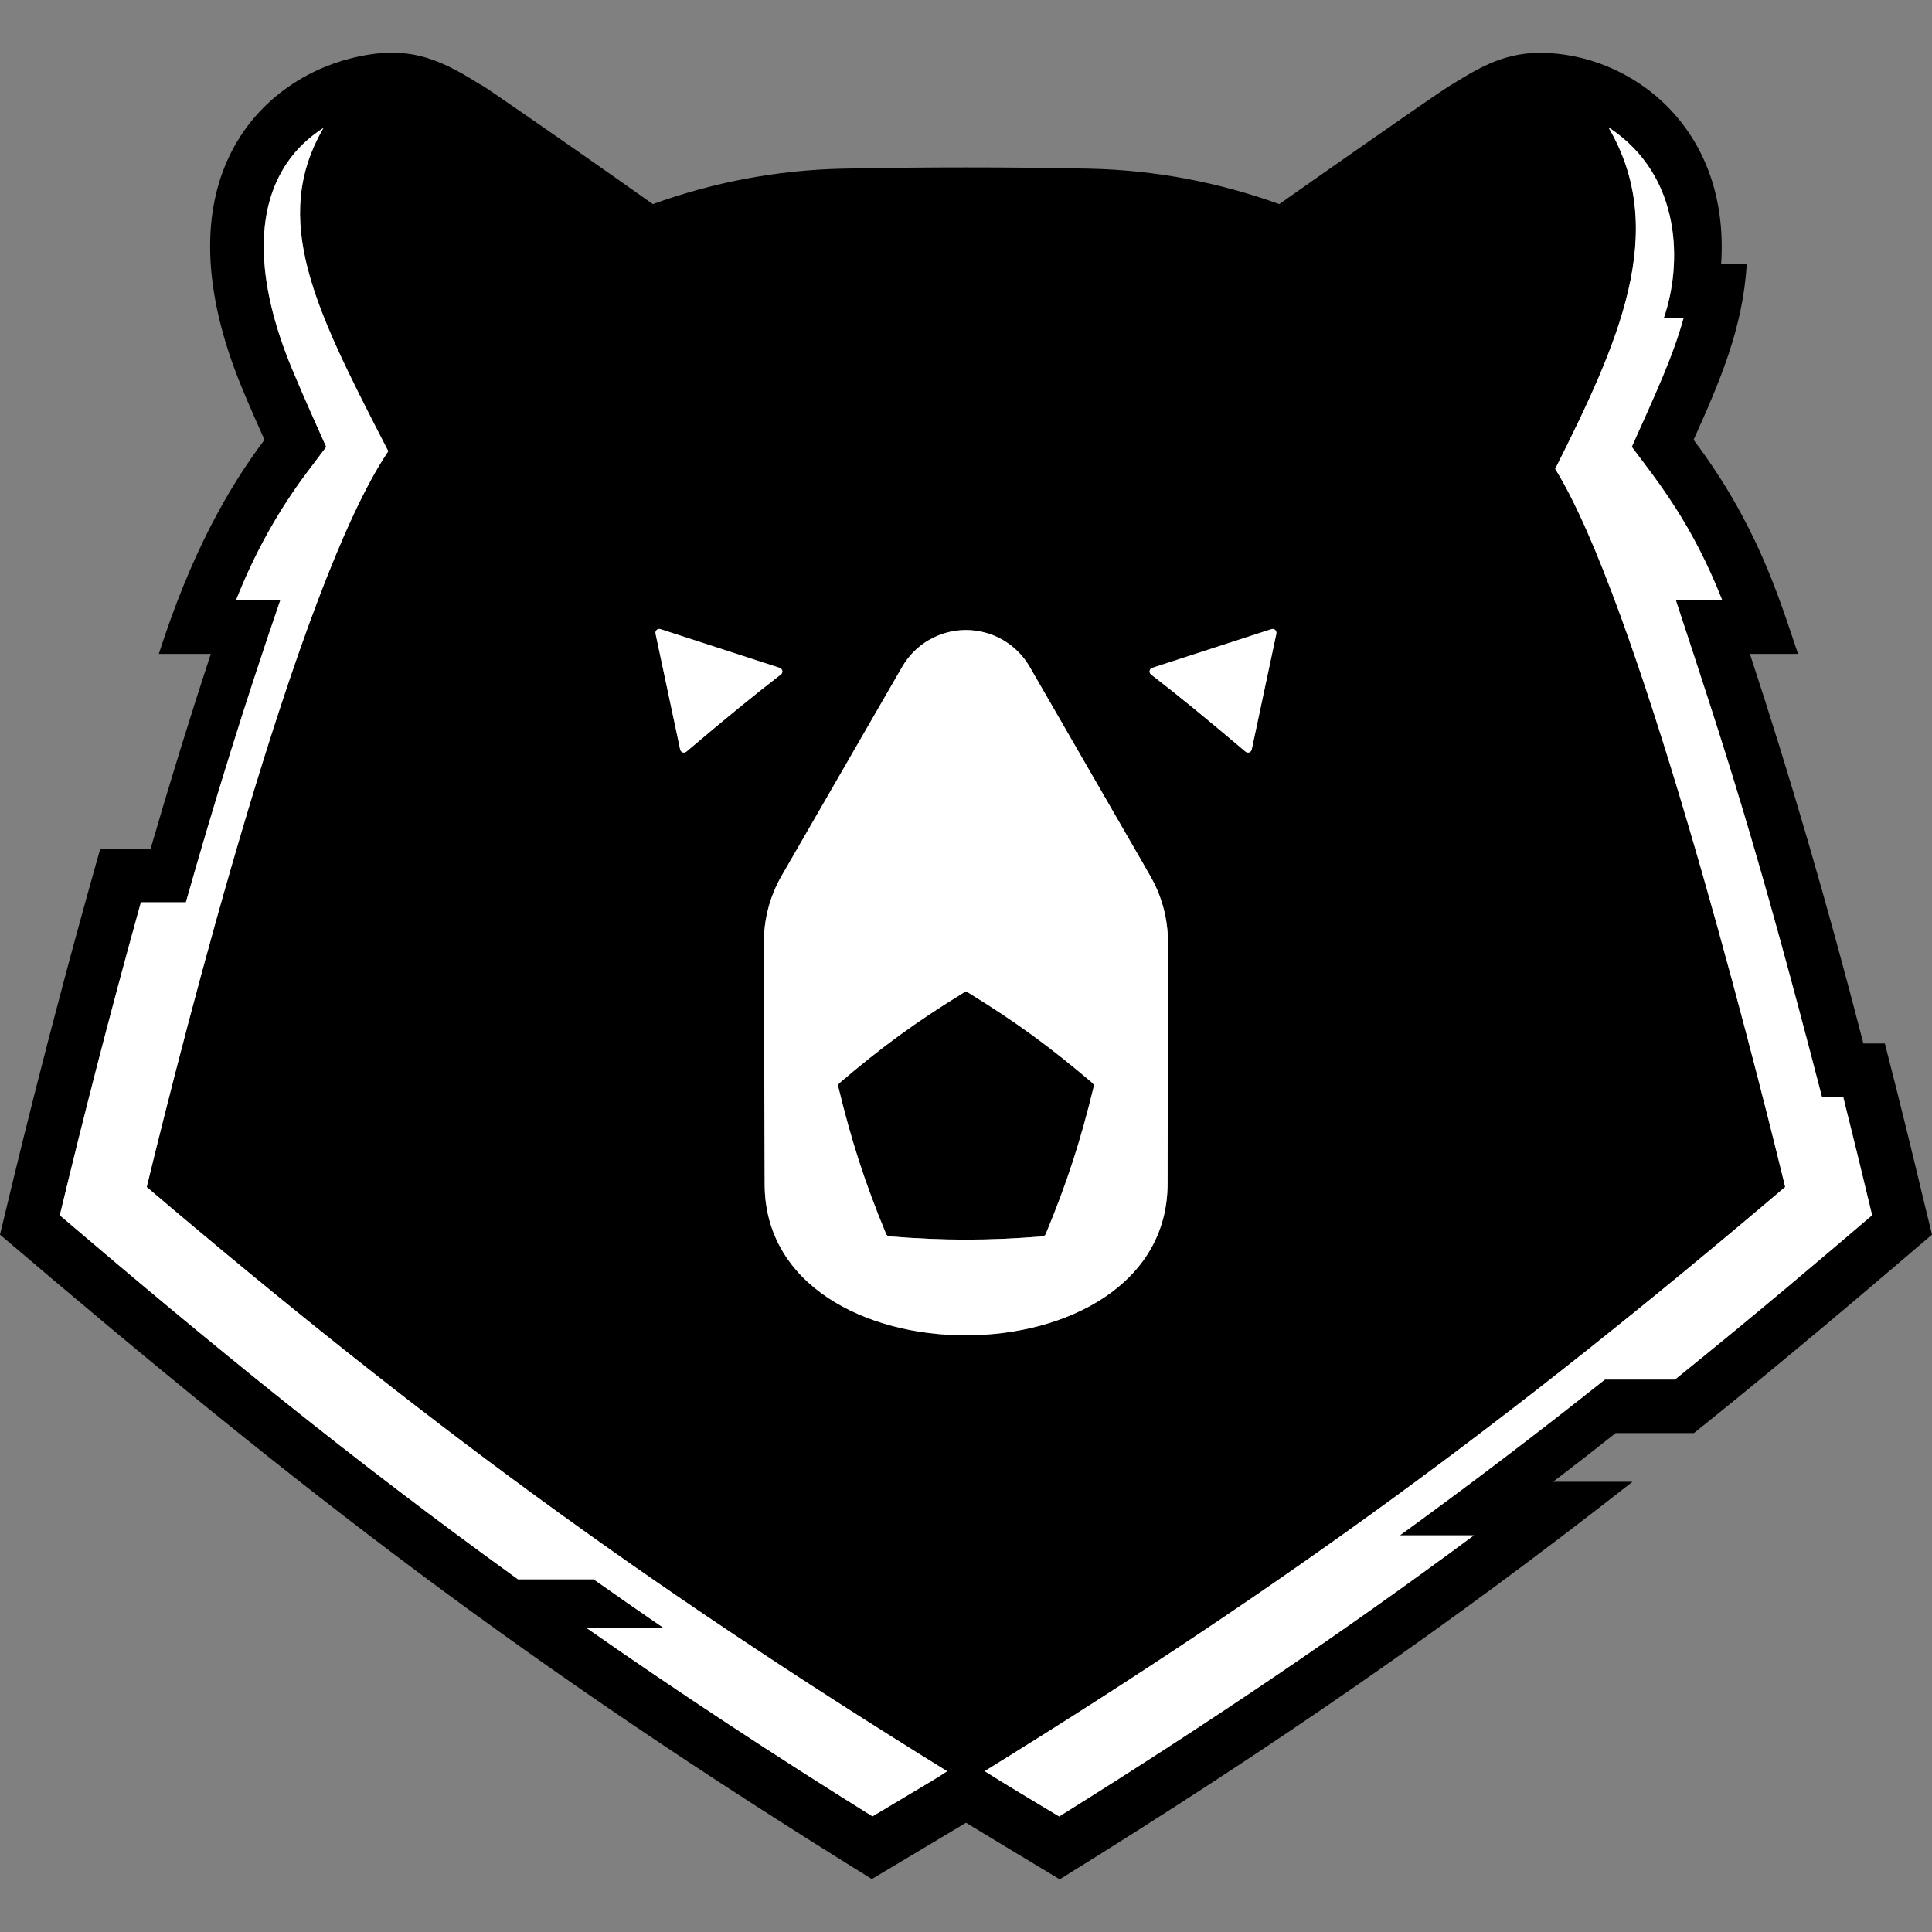
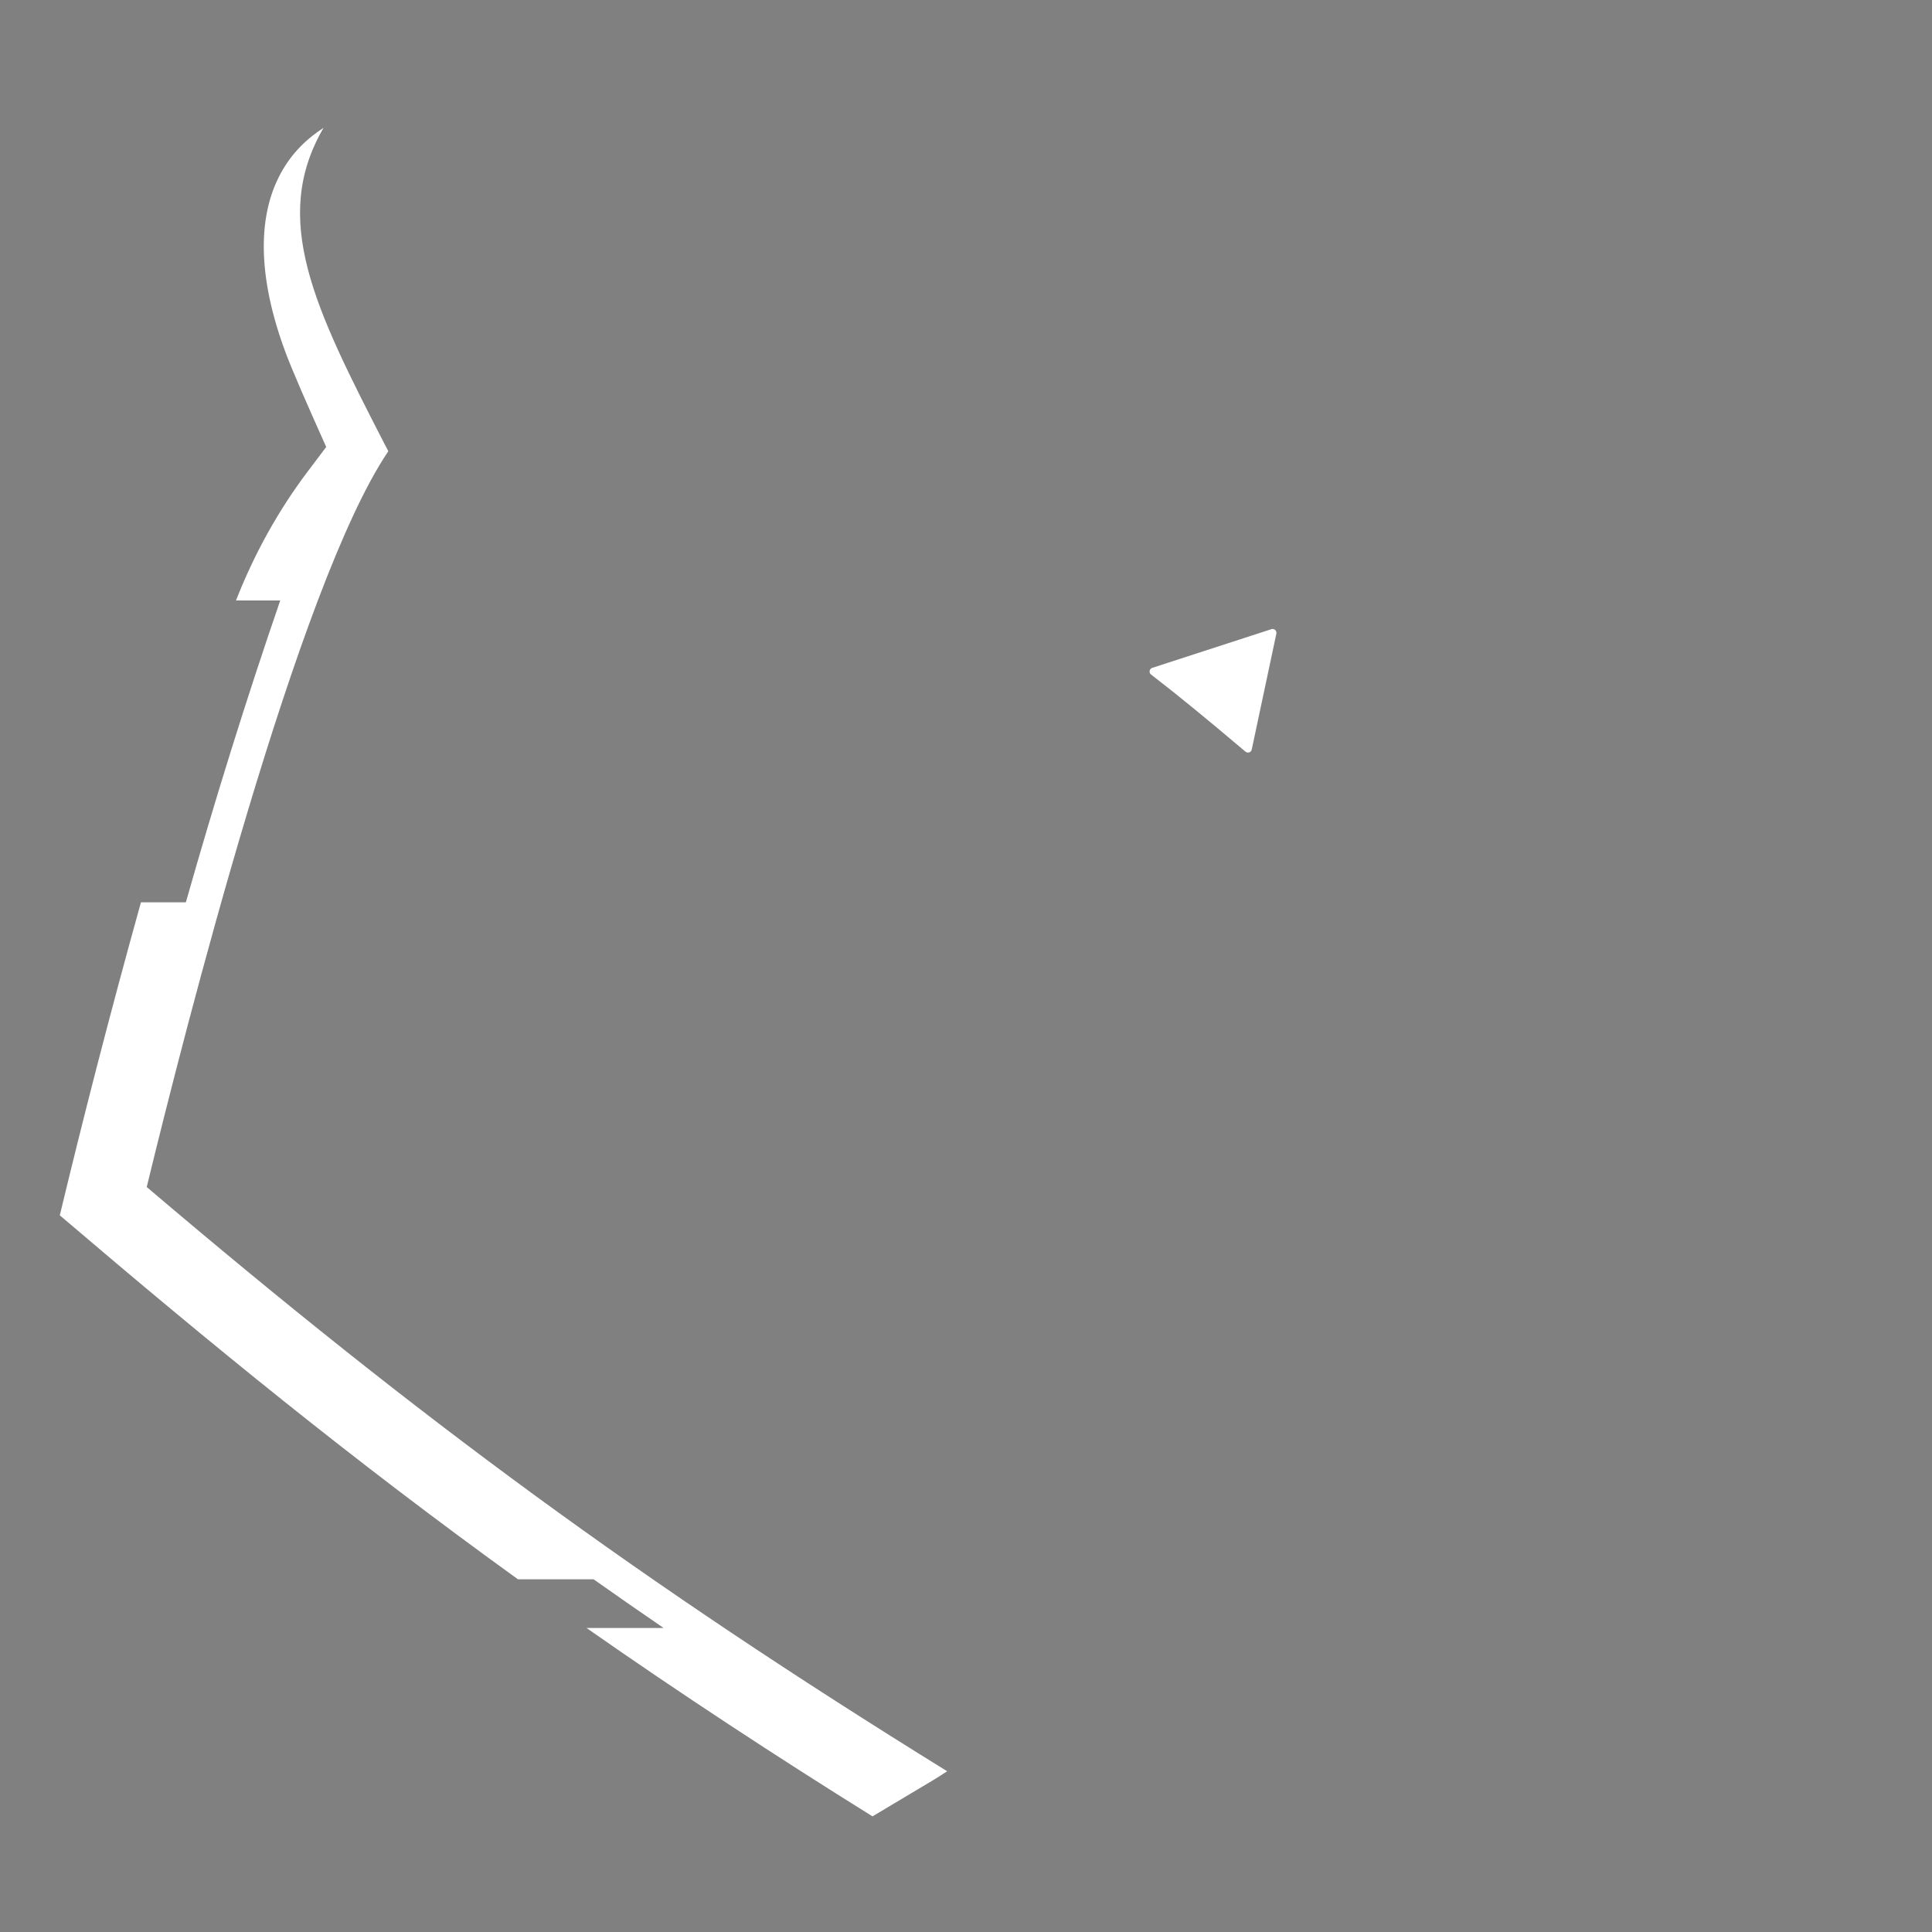
<svg xmlns="http://www.w3.org/2000/svg" width="20" height="20" viewBox="0 0 20 20" fill="none">
  <rect x="0" y="0" width="20" height="20" fill="#808080" stroke="none" />
-   <path d="M11.321 11.25C11.186 11.805 11.052 12.225 10.825 12.774C10.819 12.789 10.806 12.798 10.791 12.799C10.221 12.844 9.777 12.844 9.206 12.799C9.191 12.798 9.179 12.789 9.172 12.774C8.946 12.225 8.812 11.805 8.677 11.25C8.673 11.236 8.679 11.22 8.69 11.211C9.122 10.843 9.475 10.583 9.978 10.274C9.991 10.265 10.007 10.265 10.02 10.274C10.523 10.583 10.875 10.843 11.308 11.211C11.319 11.22 11.325 11.236 11.321 11.25Z" fill="black" />
-   <path d="M19.911 12.416C19.83 12.077 19.697 11.521 19.512 10.802H19.29C18.914 9.347 18.534 8.043 18.115 6.769H18.613C18.411 6.17 18.188 5.426 17.532 4.553C17.803 3.95 18.042 3.4 18.082 2.736H17.817C17.913 1.315 16.878 0.547 15.94 0.547C15.528 0.547 15.251 0.741 14.985 0.902C14.796 1.023 13.516 1.92 13.243 2.113C12.628 1.891 11.971 1.761 11.277 1.746C10.849 1.737 10.424 1.733 10 1.733C9.575 1.733 9.149 1.737 8.722 1.746C8.029 1.761 7.374 1.891 6.758 2.113C6.183 1.705 5.622 1.314 5.059 0.928C5.026 0.906 4.992 0.884 4.957 0.866C4.517 0.588 4.193 0.464 3.636 0.603C2.67 0.844 1.625 1.896 2.509 4.026C2.582 4.203 2.66 4.379 2.738 4.553C2.356 5.061 1.978 5.731 1.644 6.769H2.182C1.966 7.427 1.76 8.094 1.559 8.786H1.038C0.485 10.737 0.144 12.184 0 12.781C3.153 15.469 5.426 17.223 9.025 19.452C9.054 19.436 9.963 18.891 10 18.869C10 18.869 10.849 19.383 10.97 19.455C13.184 18.083 14.999 16.829 16.9 15.339H16.078C16.293 15.175 16.509 15.007 16.726 14.835H17.536C17.865 14.571 18.198 14.299 18.537 14.017C19.023 13.614 19.347 13.338 20 12.781C19.971 12.659 19.941 12.538 19.911 12.416ZM11.927 6.913L13.162 6.512C13.175 6.508 13.19 6.51 13.201 6.52C13.211 6.53 13.215 6.544 13.213 6.558L12.958 7.758C12.955 7.772 12.945 7.783 12.932 7.788C12.919 7.792 12.904 7.789 12.893 7.78C12.497 7.444 12.193 7.195 11.916 6.982C11.904 6.974 11.899 6.959 11.901 6.944C11.903 6.93 11.913 6.918 11.927 6.913ZM6.799 6.52C6.809 6.51 6.824 6.508 6.837 6.512L8.072 6.913C8.086 6.918 8.096 6.93 8.099 6.944C8.101 6.959 8.095 6.974 8.083 6.982C7.806 7.195 7.503 7.444 7.106 7.78C7.095 7.789 7.08 7.792 7.067 7.788C7.054 7.783 7.044 7.772 7.041 7.758L6.786 6.558C6.783 6.544 6.788 6.53 6.799 6.52ZM9.031 18.803C8.036 18.182 7.045 17.533 6.072 16.852H6.869C6.625 16.685 6.384 16.517 6.145 16.348H5.361C3.635 15.102 2.198 13.927 0.619 12.58C0.862 11.571 1.122 10.548 1.458 9.34H1.924C2.225 8.276 2.544 7.253 2.9 6.215H2.442C2.632 5.732 2.88 5.286 3.18 4.887L3.377 4.626L3.243 4.327C3.158 4.137 3.085 3.969 3.02 3.813C2.686 3.007 2.639 2.321 2.886 1.832C2.991 1.623 3.143 1.456 3.349 1.323C2.798 2.268 3.259 3.194 3.975 4.584C3.989 4.612 4.004 4.641 4.019 4.67L4.015 4.676C3.085 6.055 1.911 10.672 1.518 12.288C4.35 14.694 6.637 16.375 9.804 18.335C9.629 18.448 9.813 18.334 9.031 18.803ZM7.915 12.261C7.912 11.61 7.91 10.706 7.908 9.756C7.907 9.513 7.971 9.274 8.092 9.063C8.827 7.79 9.251 7.054 9.338 6.904C9.475 6.667 9.727 6.522 9.999 6.522C10.271 6.522 10.523 6.667 10.659 6.904L11.814 8.906L11.906 9.067C12.028 9.276 12.091 9.515 12.091 9.758C12.089 10.716 12.088 11.612 12.086 12.253C12.084 14.34 7.922 14.35 7.915 12.261ZM17.34 14.281H16.615C15.907 14.844 15.209 15.375 14.492 15.894H15.258C13.92 16.886 12.545 17.818 10.965 18.804C10.796 18.702 10.36 18.442 10.194 18.335C13.303 16.413 15.601 14.734 18.481 12.288C18.108 10.751 16.941 6.206 16.1 4.854C16.751 3.557 17.285 2.394 16.651 1.318C16.654 1.32 16.655 1.321 16.658 1.322C17.42 1.825 17.413 2.743 17.224 3.291H17.429C17.318 3.695 17.139 4.075 16.893 4.626C17.18 5.008 17.519 5.427 17.83 6.215H17.349C17.866 7.786 18.183 8.735 18.862 11.357H19.082C19.182 11.757 19.277 12.145 19.381 12.58C18.905 12.986 18.22 13.571 17.34 14.281Z" fill="black" />
-   <path d="M19.38 12.58C18.904 12.986 18.219 13.571 17.339 14.281H16.614C15.906 14.843 15.208 15.374 14.491 15.894H15.257C13.919 16.886 12.544 17.818 10.964 18.804C10.795 18.702 10.359 18.442 10.193 18.335C13.302 16.413 15.601 14.734 18.48 12.287C18.107 10.751 16.94 6.206 16.099 4.854C16.75 3.557 17.284 2.394 16.65 1.318C16.653 1.32 16.654 1.321 16.657 1.322C17.419 1.825 17.413 2.743 17.224 3.291H17.428C17.317 3.695 17.138 4.075 16.892 4.626C17.179 5.008 17.518 5.427 17.829 6.215H17.349C17.865 7.786 18.182 8.734 18.861 11.357H19.081C19.181 11.757 19.276 12.145 19.38 12.58Z" fill="white" />
  <path d="M13.213 6.559L12.958 7.759C12.955 7.773 12.945 7.784 12.932 7.789C12.919 7.793 12.904 7.79 12.893 7.781C12.496 7.445 12.193 7.196 11.916 6.983C11.904 6.975 11.899 6.96 11.901 6.945C11.903 6.931 11.913 6.919 11.927 6.914L13.162 6.513C13.175 6.509 13.19 6.511 13.2 6.521C13.211 6.531 13.215 6.545 13.213 6.559Z" fill="white" />
-   <path d="M11.907 9.067L11.815 8.906L10.66 6.904C10.524 6.667 10.272 6.522 9.999 6.522C9.728 6.522 9.475 6.667 9.339 6.904C9.252 7.054 8.827 7.79 8.093 9.064C7.971 9.274 7.907 9.513 7.908 9.757C7.911 10.706 7.913 11.61 7.916 12.261C7.923 14.35 12.085 14.34 12.087 12.253C12.088 11.612 12.09 10.716 12.091 9.758C12.091 9.515 12.028 9.276 11.907 9.067ZM10.826 12.774C10.82 12.788 10.807 12.797 10.792 12.799C10.222 12.844 9.778 12.844 9.207 12.799C9.192 12.797 9.18 12.788 9.173 12.774C8.946 12.225 8.813 11.805 8.678 11.25C8.674 11.236 8.68 11.22 8.691 11.211C9.123 10.842 9.475 10.583 9.979 10.274C9.991 10.265 10.008 10.265 10.021 10.274C10.524 10.583 10.876 10.842 11.309 11.211C11.32 11.22 11.325 11.236 11.322 11.25C11.187 11.805 11.053 12.225 10.826 12.774Z" fill="white" />
-   <path d="M8.099 6.945C8.1 6.96 8.095 6.975 8.083 6.983C7.806 7.196 7.502 7.445 7.106 7.781C7.095 7.79 7.08 7.793 7.067 7.789C7.054 7.784 7.044 7.773 7.041 7.759L6.786 6.559C6.783 6.545 6.788 6.531 6.798 6.521C6.809 6.511 6.824 6.509 6.837 6.513L8.072 6.914C8.086 6.919 8.095 6.931 8.099 6.945Z" fill="white" />
  <path d="M9.805 18.336C9.63 18.449 9.814 18.335 9.032 18.803C8.037 18.183 7.046 17.534 6.072 16.853H6.87C6.626 16.686 6.384 16.518 6.145 16.349H5.362C3.636 15.103 2.199 13.928 0.619 12.581C0.862 11.572 1.123 10.549 1.459 9.341H1.924C2.226 8.277 2.544 7.254 2.901 6.216H2.443C2.632 5.733 2.88 5.287 3.18 4.888L3.377 4.627L3.243 4.327C3.159 4.137 3.086 3.97 3.021 3.813C2.687 3.008 2.64 2.322 2.886 1.833C2.991 1.623 3.143 1.457 3.349 1.324C2.798 2.269 3.26 3.194 3.975 4.585C3.99 4.613 4.005 4.641 4.02 4.671L4.016 4.677C3.086 6.055 1.911 10.673 1.519 12.288C4.351 14.695 6.637 16.376 9.805 18.336Z" fill="white" />
</svg>